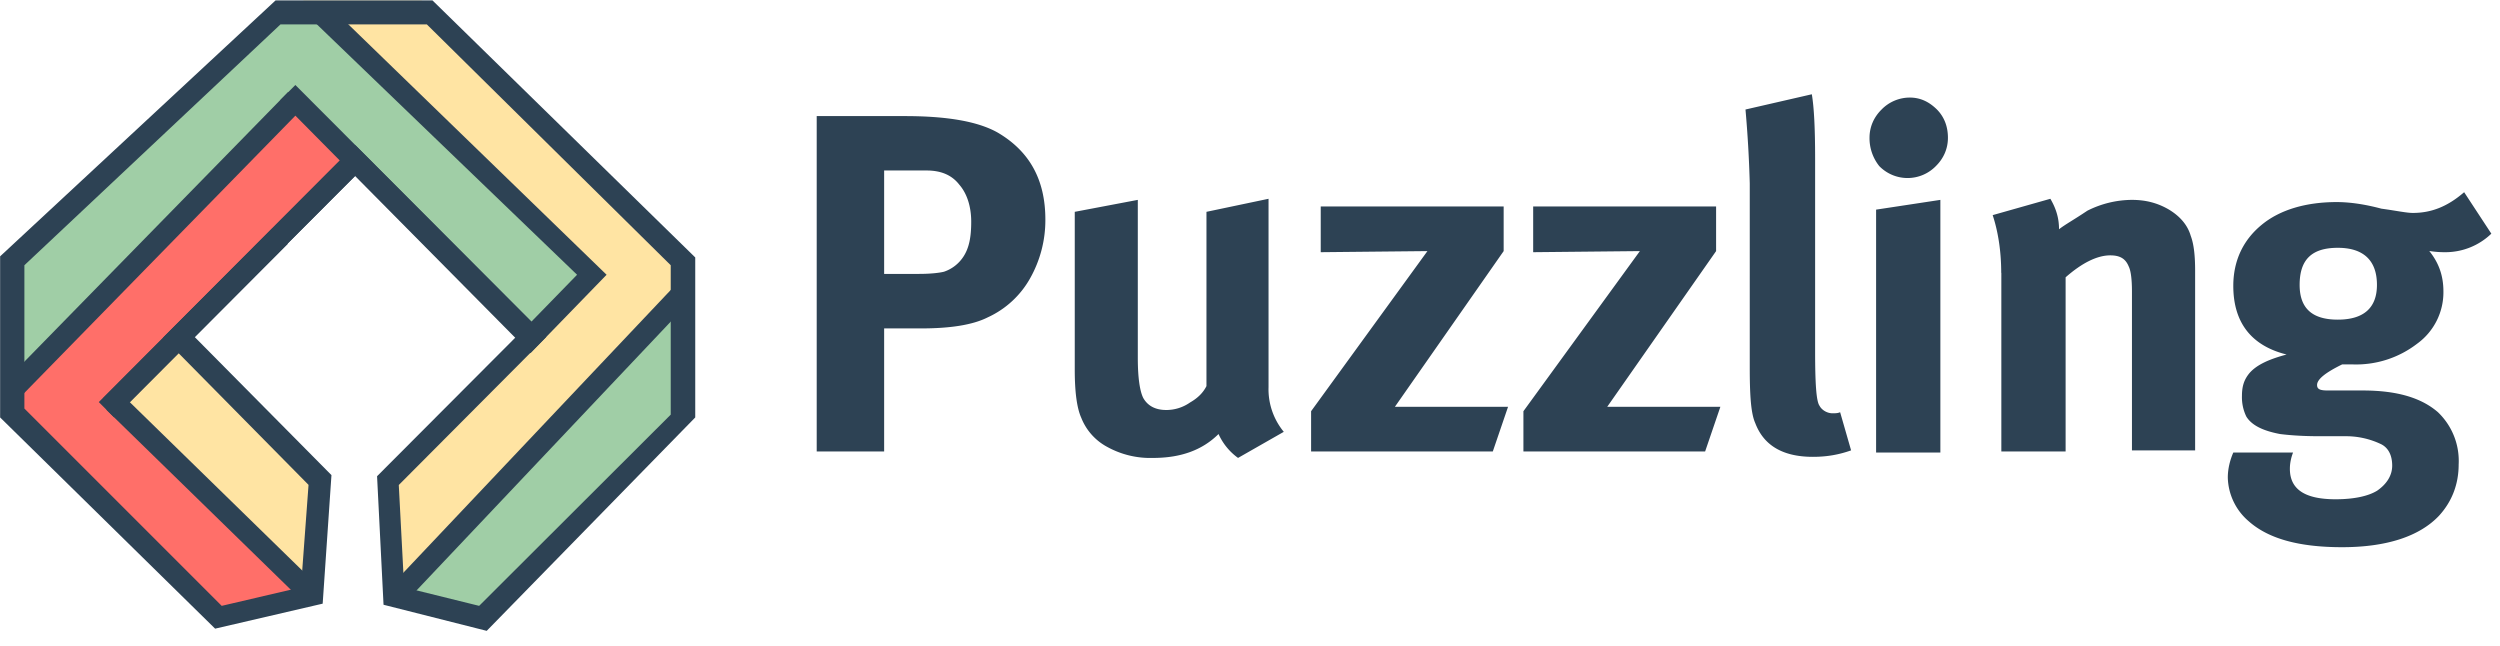
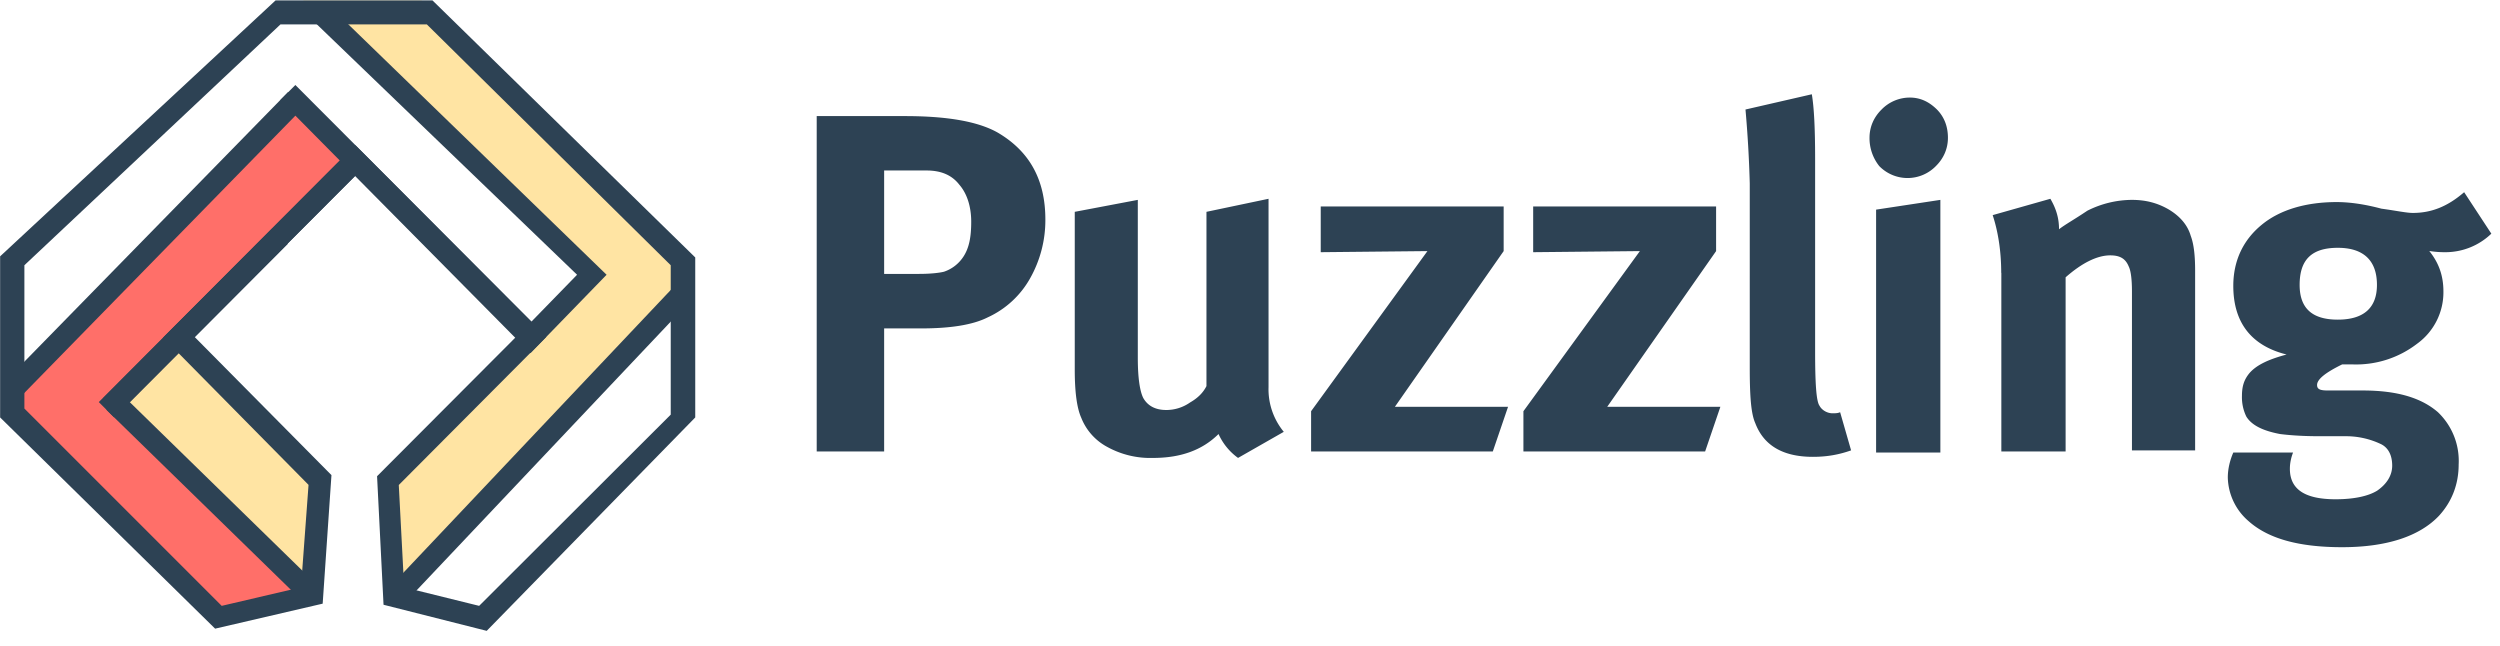
<svg xmlns="http://www.w3.org/2000/svg" width="205" height="53">
  <g fill="none" fill-rule="evenodd">
    <g fill="#2D4254">
      <path d="M75.98 13.98H72.5v8.48h2.86c.98 0 1.7-.09 2.05-.18a3.07 3.07 0 0 0 1.6-1.25c.46-.71.63-1.6.63-2.85s-.35-2.32-.98-3.04c-.62-.8-1.52-1.16-2.68-1.16zm-9.01 23.04V9.52h7.23c3.48 0 5.98.44 7.59 1.34 2.59 1.51 3.93 3.83 3.93 7.14a9.7 9.7 0 0 1-1.25 4.82 7.6 7.6 0 0 1-3.49 3.21c-1.25.63-3.12.9-5.44.9H72.5v10.09h-5.53zm21.16-6.7V17.37l5.17-.98v12.95c0 1.7.18 2.77.45 3.3.36.63.98.98 1.88.98a3.4 3.4 0 0 0 1.96-.62c.63-.36 1.07-.8 1.34-1.34V17.37l5.09-1.07v15.45a5.5 5.5 0 0 0 1.25 3.66l-3.75 2.14a4.9 4.9 0 0 1-1.6-1.96c-1.35 1.34-3.13 1.96-5.37 1.96a7.29 7.29 0 0 1-3.75-.9 4.63 4.63 0 0 1-2.14-2.4c-.36-.8-.53-2.14-.53-3.93M108.3 20.68v-3.75h15v3.66l-8.92 12.77h9.28l-1.25 3.66h-14.9v-3.3l9.54-13.13zM125.72 20.68v-3.75h15v3.66l-8.93 12.77h9.28l-1.25 3.66h-14.9v-3.3l9.55-13.13zM143.13 8.98l5.44-1.25c.18 1.07.27 2.77.27 5.27v15.8c0 2.6.09 4.1.36 4.47.18.35.62.62 1.07.62.18 0 .44 0 .62-.09l.9 3.13c-.99.35-1.97.53-3.13.53-2.41 0-4.02-.89-4.73-2.77-.36-.8-.45-2.32-.45-4.55V15.05a97.44 97.44 0 0 0-.35-6.07m10.71 28.04V17.19l5.27-.8v20.72h-5.27V37zm-.54-25.72c0-.9.36-1.7.99-2.32A3.24 3.24 0 0 1 156.6 8c.89 0 1.6.36 2.23.98.62.63.9 1.43.9 2.32 0 .9-.36 1.7-.99 2.32a3.24 3.24 0 0 1-4.64 0 3.67 3.67 0 0 1-.8-2.32zm10.8 11.07c0-1.78-.26-3.39-.7-4.73l4.73-1.34c.53.9.71 1.7.71 2.5.45-.36 1.25-.8 2.32-1.52a8.2 8.2 0 0 1 3.66-.89c1.16 0 2.14.27 3.04.8.89.54 1.52 1.25 1.78 2.15.27.71.36 1.7.36 2.85v14.74h-5.18V23.89c0-.98-.09-1.7-.27-2.05-.26-.63-.71-.9-1.51-.9-1.08 0-2.33.63-3.66 1.8v14.28h-5.27V22.37zm30.81.99c0-1.97-1.07-3.04-3.21-3.04-2.15 0-3.13.98-3.13 3.04 0 1.96 1.07 2.85 3.13 2.85 2.14 0 3.21-.98 3.21-2.85m2.95-5.9c1.52 0 2.85-.53 4.2-1.7l2.23 3.4a5.42 5.42 0 0 1-3.75 1.52c-.27 0-.72 0-1.34-.1.8.99 1.16 2.06 1.16 3.31a5.2 5.2 0 0 1-2.15 4.29 8.2 8.2 0 0 1-5.35 1.7h-.8c-1.43.7-2.06 1.24-2.06 1.69 0 .36.27.45.9.45h2.85c2.86 0 4.82.62 6.16 1.78a5.52 5.52 0 0 1 1.7 4.29c0 1.6-.54 3.03-1.61 4.2-1.6 1.69-4.29 2.58-7.95 2.58-3.57 0-6.07-.71-7.67-2.14a4.86 4.86 0 0 1-1.7-3.57c0-.72.18-1.43.45-2.05h4.9c-.17.44-.26.89-.26 1.33 0 1.7 1.25 2.5 3.75 2.5 1.52 0 2.68-.26 3.4-.7.8-.55 1.24-1.26 1.24-2.06 0-.9-.36-1.52-.98-1.79a6.66 6.66 0 0 0-2.77-.62h-2.23c-1.52 0-2.6-.1-3.22-.18-1.42-.27-2.32-.72-2.76-1.43a3.62 3.62 0 0 1-.36-1.7c0-.8.18-1.34.62-1.87.63-.72 1.7-1.16 3.04-1.52-2.86-.71-4.37-2.59-4.37-5.63 0-2.05.8-3.75 2.32-5 1.51-1.25 3.66-1.87 6.16-1.87 1.07 0 2.32.18 3.66.54 1.25.17 2.05.35 2.59.35" />
    </g>
    <path fill="#FF6F69" d="M25.75 49.05L9.36 33.07l19.78-19.82-5.26-5.1L.9 31.1v3.13l17.19 16.7z" />
    <path fill="#FFE4A3" d="M26.37 39.32L14.7 27.62l-5.34 5.45 16.39 15.98z" />
-     <path fill="#A0CEA6" d="M39.91 50.75l16.84-16.88-.27-10.71-24.05 25.71z" />
    <path fill="#FFE4A3" d="M34.57.05h-9.7l23.6 22.48-16.57 16.7.35 9.55 23.88-25.62v-1.7z" />
-     <path fill="#A0CEA6" d="M48.47 22.8l-5.08 5L24.15 8.25 1.6 31.28l-.09-9.46L22.72.57h2.23z" />
    <path fill="#2D4254" d="M33.14 48.16l6.15 1.52L55 34V21.75L35 2H23L2 21.75V33.5l16.18 16.18 6.5-1.52.62-8.4-11.92-12.08 15.76-15.77L44.8 27.62 32.7 39.77l.44 8.39zm6.77 3.57l-8.46-2.14-.53-10.54 11.4-11.43-13.18-13.21-13.19 13.21 11.23 11.34-.72 10.54-8.82 2.05L.01 34.23V21.02L22.6.03h12.86l21.55 21.08v13.12l-17.1 17.5z" />
    <path fill="#2D4254" d="M8.72 33.6l1.24-1.29 16.4 16.01-1.24 1.28zM.8 30.88L23.63 7.54l1.27 1.25-23.46 24zM31.84 48.27l23.83-25.2 1.3 1.22L33.13 49.5z" />
    <path fill="#2D4254" d="M43.5 28.96L22.97 8.22l1.25-1.25 19.36 19.4 3.74-3.84L24.77.83l1.97-.6 23 22.3zM8.48 32.63l13.85-13.9L23.6 20 9.74 33.9z" />
    <path fill="#2D4254" d="M8.1 32.97l20.4-20.46 1.27 1.26L9.36 34.23z" />
  </g>
</svg>